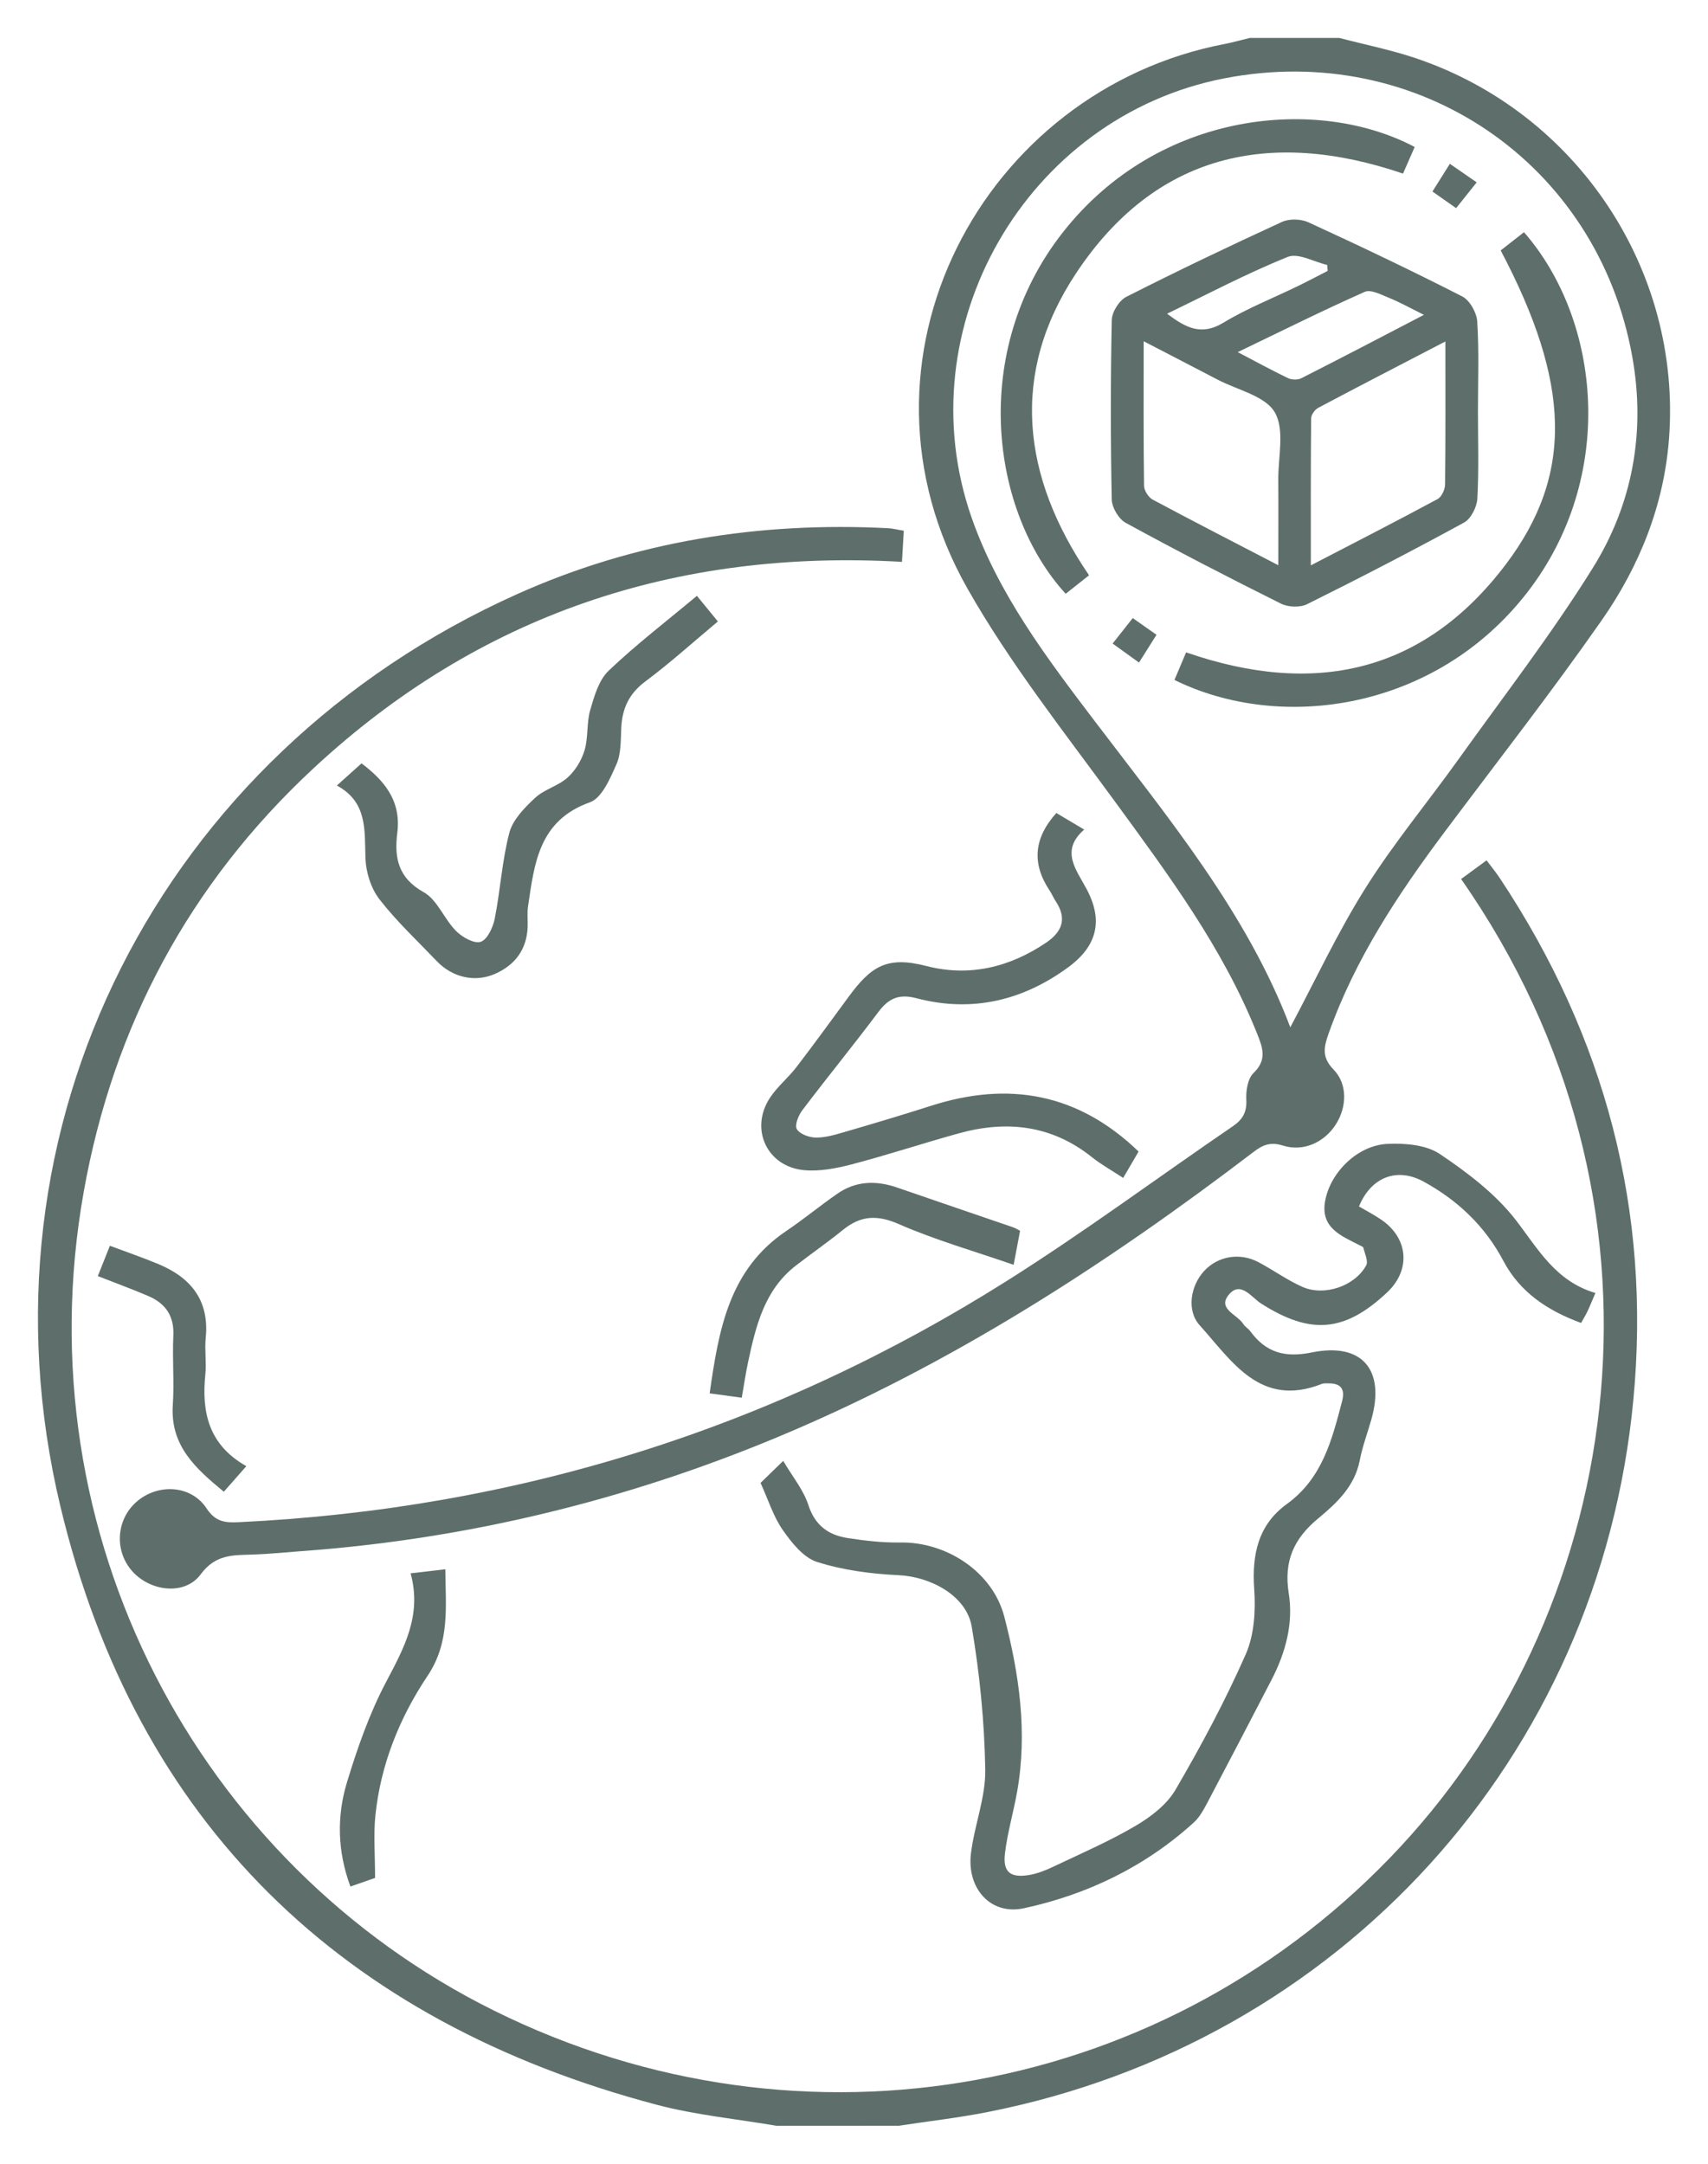
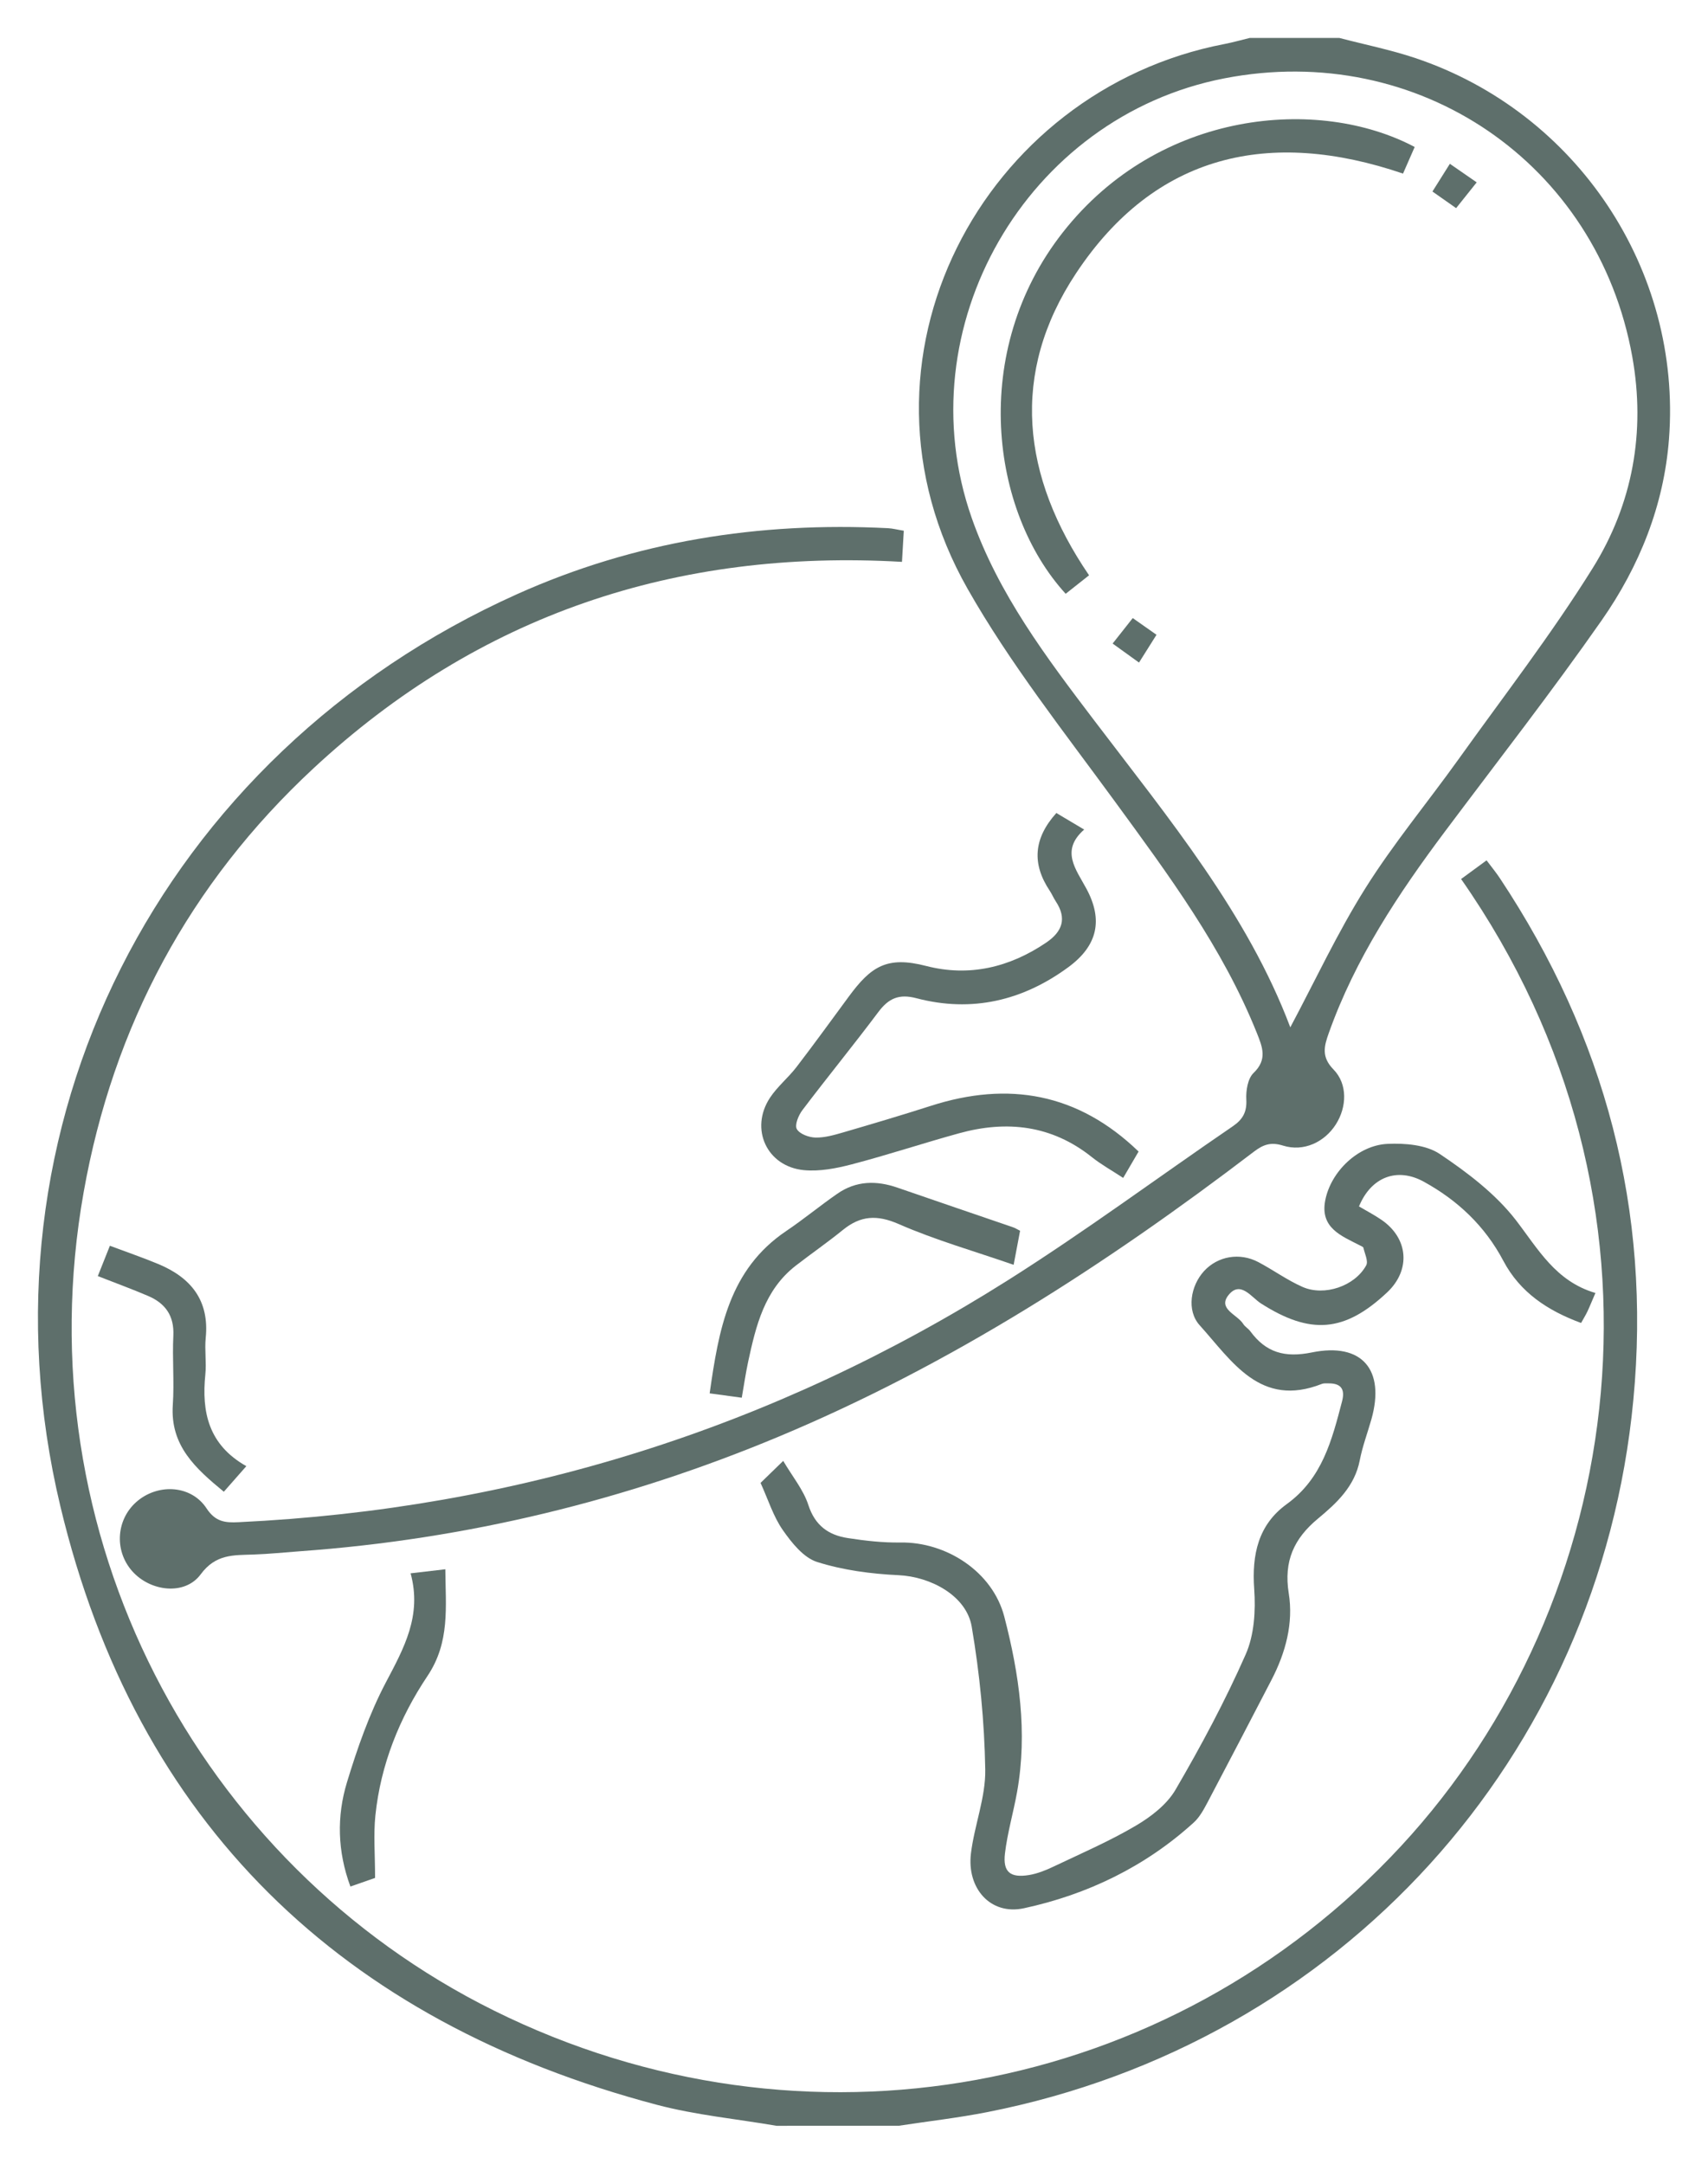
<svg xmlns="http://www.w3.org/2000/svg" version="1.1" id="Слой_1" x="0px" y="0px" width="45px" height="57px" viewBox="0 0 45 57" enable-background="new 0 0 45 57" xml:space="preserve">
  <g>
    <path fill-rule="evenodd" clip-rule="evenodd" fill="#5E6F6B" d="M20.46,56c-1.053-0.181-2.127-0.282-3.156-0.554   c-8.3-2.194-13.717-7.415-15.713-15.764c-2.392-10,2.644-19.813,12.025-24.027c3.107-1.396,6.386-1.914,9.78-1.741   c0.122,0.006,0.243,0.039,0.416,0.067c-0.016,0.274-0.031,0.533-0.048,0.82c-5.953-0.343-11.152,1.395-15.507,5.441   c-3.262,3.031-5.275,6.785-6.053,11.165c-1.601,9.014,3.003,17.685,10.809,21.557c8.163,4.049,17.792,2.258,23.899-4.332   c5.96-6.432,7.55-16.936,1.583-25.476c0.208-0.153,0.418-0.307,0.671-0.492c0.127,0.17,0.248,0.316,0.352,0.473   c2.769,4.173,3.99,8.751,3.515,13.744c-0.896,9.418-7.727,16.931-17.025,18.759c-0.769,0.151-1.549,0.24-2.325,0.358   C22.609,56,21.535,56,20.46,56z" />
    <path fill-rule="evenodd" clip-rule="evenodd" fill="#5E6F6B" d="M35.289,1c0.668,0.175,1.349,0.311,2.001,0.53   c4.252,1.425,7.023,5.579,6.682,10.035c-0.134,1.75-0.779,3.352-1.771,4.773c-1.321,1.89-2.741,3.71-4.124,5.556   c-1.236,1.65-2.371,3.358-3.068,5.32c-0.124,0.347-0.2,0.627,0.123,0.958c0.378,0.385,0.353,0.992,0.064,1.446   c-0.298,0.47-0.85,0.73-1.391,0.561c-0.323-0.101-0.522-0.029-0.77,0.16c-3.894,2.97-7.986,5.613-12.521,7.507   c-4.036,1.686-8.237,2.704-12.604,3.018c-0.411,0.03-0.821,0.073-1.231,0.087c-0.523,0.019-0.993-0.019-1.392,0.522   c-0.418,0.566-1.328,0.452-1.803-0.083c-0.49-0.553-0.42-1.4,0.154-1.863c0.562-0.453,1.408-0.396,1.804,0.208   c0.235,0.358,0.495,0.381,0.842,0.364c7.316-0.347,14.082-2.466,20.269-6.373c2.024-1.278,3.952-2.708,5.93-4.059   c0.263-0.18,0.371-0.377,0.353-0.706c-0.012-0.233,0.039-0.55,0.19-0.695c0.372-0.356,0.235-0.685,0.087-1.056   c-0.902-2.25-2.331-4.169-3.746-6.106c-1.338-1.831-2.757-3.627-3.873-5.591c-3.429-6.036,0.415-13.138,6.77-14.354   C32.485,1.116,32.704,1.053,32.925,1C33.712,1,34.5,1,35.289,1z M33.995,27.063c0.653-1.225,1.241-2.491,1.978-3.664   c0.74-1.178,1.637-2.257,2.449-3.391c1.195-1.67,2.456-3.301,3.54-5.042c1.051-1.685,1.399-3.583,1.043-5.569   c-0.914-5.1-5.642-8.324-10.747-7.333c-5.218,1.013-8.414,6.569-6.657,11.579c0.704,2.007,1.969,3.678,3.235,5.345   C30.792,21.563,32.864,24.064,33.995,27.063z" />
    <path fill-rule="evenodd" clip-rule="evenodd" fill="#5E6F6B" d="M42.034,34.061c-0.098,0.226-0.15,0.358-0.211,0.487   c-0.045,0.096-0.102,0.186-0.167,0.303c-0.875-0.323-1.606-0.801-2.047-1.635c-0.484-0.917-1.203-1.596-2.1-2.088   c-0.702-0.385-1.386-0.122-1.704,0.653c0.192,0.113,0.395,0.219,0.583,0.347c0.721,0.487,0.788,1.326,0.158,1.918   c-1.123,1.055-2.022,1.122-3.325,0.29c-0.249-0.159-0.542-0.616-0.857-0.216c-0.286,0.364,0.237,0.509,0.391,0.757   c0.046,0.074,0.134,0.121,0.186,0.192c0.414,0.564,0.911,0.703,1.623,0.558c1.325-0.27,1.935,0.462,1.568,1.761   c-0.102,0.36-0.236,0.714-0.307,1.081c-0.133,0.688-0.608,1.127-1.102,1.537c-0.632,0.524-0.905,1.12-0.769,1.966   c0.127,0.788-0.082,1.563-0.453,2.279c-0.56,1.078-1.12,2.156-1.687,3.23c-0.1,0.188-0.208,0.389-0.362,0.529   c-1.281,1.165-2.808,1.899-4.475,2.259c-0.886,0.191-1.508-0.531-1.396-1.444c0.09-0.741,0.389-1.475,0.377-2.208   c-0.021-1.259-0.146-2.526-0.357-3.768c-0.139-0.813-1.078-1.314-1.927-1.354c-0.722-0.034-1.461-0.131-2.146-0.348   c-0.358-0.113-0.67-0.506-0.904-0.841c-0.249-0.356-0.382-0.794-0.586-1.242c0.144-0.14,0.329-0.319,0.597-0.58   c0.24,0.409,0.532,0.76,0.663,1.164c0.176,0.541,0.531,0.791,1.037,0.869c0.457,0.071,0.923,0.124,1.384,0.117   c1.216-0.02,2.432,0.771,2.74,1.951c0.393,1.51,0.617,3.051,0.338,4.618c-0.097,0.543-0.255,1.077-0.32,1.623   c-0.058,0.489,0.141,0.648,0.633,0.568c0.225-0.037,0.447-0.127,0.654-0.226c0.726-0.345,1.468-0.666,2.159-1.073   c0.401-0.236,0.82-0.558,1.048-0.949c0.674-1.155,1.309-2.341,1.848-3.563c0.226-0.512,0.266-1.153,0.225-1.723   c-0.065-0.911,0.107-1.694,0.858-2.238c0.936-0.678,1.19-1.688,1.457-2.709c0.086-0.331-0.039-0.477-0.369-0.471   c-0.054,0.001-0.113-0.006-0.161,0.013c-1.627,0.643-2.37-0.6-3.223-1.545c-0.349-0.387-0.241-1.04,0.12-1.43   c0.36-0.389,0.935-0.492,1.426-0.233c0.394,0.208,0.759,0.475,1.164,0.654c0.579,0.255,1.383-0.023,1.679-0.569   c0.059-0.109-0.04-0.307-0.074-0.462c-0.005-0.025-0.055-0.042-0.086-0.059c-0.493-0.255-1.063-0.461-0.919-1.194   c0.147-0.752,0.862-1.448,1.64-1.484c0.46-0.021,1.015,0.024,1.375,0.265c0.731,0.49,1.468,1.05,2.001,1.736   C40.523,32.9,40.982,33.752,42.034,34.061z" />
    <path fill-rule="evenodd" clip-rule="evenodd" fill="#5E6F6B" d="M29.998,30.335c-0.113,0.193-0.245,0.419-0.406,0.695   c-0.304-0.2-0.583-0.354-0.829-0.551c-1.055-0.84-2.236-0.972-3.495-0.625c-0.945,0.26-1.877,0.57-2.826,0.818   c-0.408,0.107-0.849,0.192-1.262,0.153c-0.977-0.094-1.432-1.087-0.895-1.905c0.194-0.295,0.482-0.528,0.699-0.81   c0.468-0.61,0.918-1.232,1.374-1.851c0.589-0.802,1.009-1.08,2.042-0.813c1.131,0.292,2.194,0.041,3.162-0.614   c0.427-0.289,0.553-0.635,0.254-1.088c-0.059-0.089-0.1-0.19-0.159-0.279c-0.469-0.703-0.433-1.371,0.174-2.048   c0.209,0.125,0.431,0.257,0.733,0.436c-0.631,0.556-0.218,1.042,0.06,1.559c0.441,0.82,0.297,1.497-0.475,2.065   c-1.202,0.884-2.545,1.203-4.004,0.819c-0.459-0.121-0.733,0.002-1.003,0.363c-0.653,0.871-1.343,1.715-2,2.583   c-0.104,0.136-0.209,0.391-0.149,0.5c0.072,0.13,0.319,0.221,0.493,0.225c0.243,0.005,0.494-0.068,0.732-0.137   c0.771-0.225,1.541-0.453,2.304-0.698C26.568,28.474,28.402,28.795,29.998,30.335z" />
-     <path fill-rule="evenodd" clip-rule="evenodd" fill="#5E6F6B" d="M18.361,15.696c0.202,0.247,0.358,0.438,0.553,0.675   c-0.654,0.546-1.262,1.096-1.915,1.583c-0.431,0.322-0.608,0.716-0.631,1.227c-0.015,0.321-0.002,0.67-0.126,0.951   c-0.166,0.374-0.383,0.89-0.7,1.003c-1.347,0.479-1.462,1.61-1.63,2.74c-0.026,0.175-0.004,0.357-0.01,0.536   c-0.021,0.6-0.331,1.012-0.866,1.246c-0.527,0.23-1.12,0.089-1.525-0.335c-0.514-0.537-1.061-1.048-1.514-1.632   c-0.221-0.285-0.354-0.705-0.368-1.07c-0.026-0.741,0.06-1.488-0.754-1.927c0.238-0.214,0.431-0.388,0.65-0.584   c0.564,0.427,1.052,0.957,0.943,1.825c-0.083,0.656,0.016,1.191,0.696,1.57c0.359,0.2,0.537,0.704,0.849,1.019   c0.163,0.165,0.479,0.343,0.652,0.287c0.174-0.056,0.325-0.382,0.37-0.612c0.149-0.75,0.191-1.525,0.385-2.262   c0.09-0.344,0.401-0.659,0.677-0.917c0.242-0.226,0.611-0.314,0.858-0.537c0.204-0.183,0.369-0.456,0.447-0.72   c0.1-0.337,0.05-0.719,0.148-1.057c0.106-0.365,0.226-0.789,0.485-1.036C16.758,16.98,17.555,16.37,18.361,15.696z" />
    <path fill-rule="evenodd" clip-rule="evenodd" fill="#5E6F6B" d="M26.876,32.422c-0.048,0.254-0.094,0.495-0.17,0.897   c-1.04-0.361-2.062-0.651-3.026-1.073c-0.575-0.252-1.008-0.224-1.474,0.155c-0.402,0.327-0.83,0.622-1.24,0.94   c-0.826,0.641-1.05,1.584-1.255,2.533c-0.063,0.294-0.106,0.592-0.168,0.946c-0.278-0.038-0.532-0.072-0.846-0.115   c0.239-1.67,0.504-3.259,2.021-4.279c0.459-0.309,0.887-0.665,1.343-0.98c0.493-0.343,1.029-0.353,1.586-0.159   c1.008,0.35,2.02,0.691,3.029,1.038C26.741,32.346,26.8,32.384,26.876,32.422z" />
    <path fill-rule="evenodd" clip-rule="evenodd" fill="#5E6F6B" d="M9.882,49.47c-0.139,0.048-0.371,0.129-0.65,0.227   c-0.344-0.93-0.362-1.851-0.091-2.745c0.274-0.9,0.589-1.804,1.025-2.632c0.475-0.901,0.956-1.76,0.652-2.874   c0.342-0.04,0.597-0.07,0.915-0.107c0.007,0.995,0.128,1.917-0.47,2.811c-0.738,1.102-1.234,2.336-1.373,3.675   C9.838,48.333,9.882,48.85,9.882,49.47z" />
    <path fill-rule="evenodd" clip-rule="evenodd" fill="#5E6F6B" d="M2.577,33.616c0.108-0.272,0.204-0.513,0.318-0.799   c0.446,0.167,0.864,0.311,1.272,0.48c0.862,0.358,1.352,0.958,1.253,1.946c-0.032,0.318,0.022,0.645-0.01,0.963   c-0.101,0.989,0.081,1.853,1.08,2.417c-0.216,0.245-0.387,0.439-0.593,0.674c-0.745-0.615-1.417-1.212-1.344-2.29   c0.041-0.604-0.016-1.215,0.014-1.821c0.025-0.524-0.21-0.852-0.663-1.046C3.48,33.958,3.048,33.801,2.577,33.616z" />
-     <path fill-rule="evenodd" clip-rule="evenodd" fill="#5E6F6B" d="M38.939,10.83c0,0.769,0.026,1.54-0.016,2.307   c-0.013,0.221-0.168,0.53-0.351,0.629c-1.363,0.745-2.743,1.459-4.135,2.15c-0.186,0.093-0.502,0.08-0.692-0.016   c-1.375-0.685-2.74-1.391-4.087-2.127c-0.185-0.101-0.363-0.404-0.368-0.617c-0.03-1.574-0.031-3.149,0.001-4.723   c0.004-0.211,0.193-0.516,0.381-0.612c1.353-0.687,2.724-1.341,4.103-1.975c0.194-0.089,0.501-0.08,0.697,0.01   c1.363,0.626,2.718,1.271,4.053,1.953c0.198,0.101,0.38,0.426,0.395,0.659C38.97,9.253,38.939,10.042,38.939,10.83z M33.679,14.89   c0-0.813,0.005-1.528-0.001-2.243c-0.005-0.607,0.176-1.331-0.093-1.787C33.331,10.427,32.6,10.274,32.078,10   c-0.625-0.327-1.252-0.65-1.946-1.01c0,1.342-0.007,2.575,0.01,3.807c0.001,0.125,0.115,0.304,0.227,0.364   C31.438,13.733,32.515,14.286,33.679,14.89z M38.081,8.995c-1.179,0.613-2.27,1.175-3.353,1.75   c-0.088,0.047-0.183,0.182-0.184,0.277c-0.012,1.263-0.008,2.525-0.008,3.871c1.165-0.604,2.258-1.164,3.339-1.746   c0.107-0.057,0.196-0.251,0.198-0.384C38.087,11.547,38.081,10.33,38.081,8.995z M37.516,8.294   c-0.375-0.186-0.639-0.334-0.918-0.447c-0.207-0.083-0.481-0.23-0.641-0.159c-1.098,0.487-2.174,1.024-3.347,1.588   c0.513,0.268,0.915,0.489,1.329,0.687c0.096,0.045,0.252,0.048,0.346,0.001C35.331,9.434,36.37,8.89,37.516,8.294z M30.749,8.264   c0.492,0.371,0.901,0.589,1.481,0.238c0.624-0.378,1.313-0.648,1.971-0.969c0.262-0.127,0.519-0.265,0.779-0.397   c-0.004-0.053-0.009-0.105-0.014-0.157c-0.35-0.081-0.764-0.322-1.036-0.212C32.862,7.196,31.839,7.738,30.749,8.264z" />
    <path fill-rule="evenodd" clip-rule="evenodd" fill="#5E6F6B" d="M28.077,15.642c-1.979-2.165-2.538-6.386-0.073-9.523   c2.54-3.233,6.746-3.583,9.268-2.247c-0.097,0.223-0.196,0.448-0.307,0.701c-3.516-1.198-6.531-0.52-8.616,2.628   c-1.743,2.631-1.434,5.349,0.344,7.954C28.488,15.317,28.281,15.48,28.077,15.642z" />
-     <path fill-rule="evenodd" clip-rule="evenodd" fill="#5E6F6B" d="M39.538,6.597c0.202-0.158,0.409-0.32,0.614-0.48   c2.036,2.334,2.441,6.462,0.077,9.501c-2.413,3.102-6.486,3.675-9.286,2.294c0.098-0.233,0.198-0.469,0.307-0.727   c3.363,1.167,6.25,0.556,8.424-2.319C41.468,12.493,41.375,10.078,39.538,6.597z" />
    <path fill-rule="evenodd" clip-rule="evenodd" fill="#5E6F6B" d="M38.364,5.483c-0.214-0.151-0.4-0.281-0.624-0.438   c0.153-0.242,0.29-0.46,0.459-0.73c0.232,0.161,0.44,0.305,0.707,0.489C38.714,5.045,38.544,5.257,38.364,5.483z" />
    <path fill-rule="evenodd" clip-rule="evenodd" fill="#5E6F6B" d="M29.314,16.953c0.206-0.261,0.358-0.453,0.53-0.671   c0.219,0.154,0.415,0.292,0.626,0.44c-0.162,0.257-0.301,0.477-0.461,0.732C29.765,17.278,29.557,17.127,29.314,16.953z" />
  </g>
</svg>